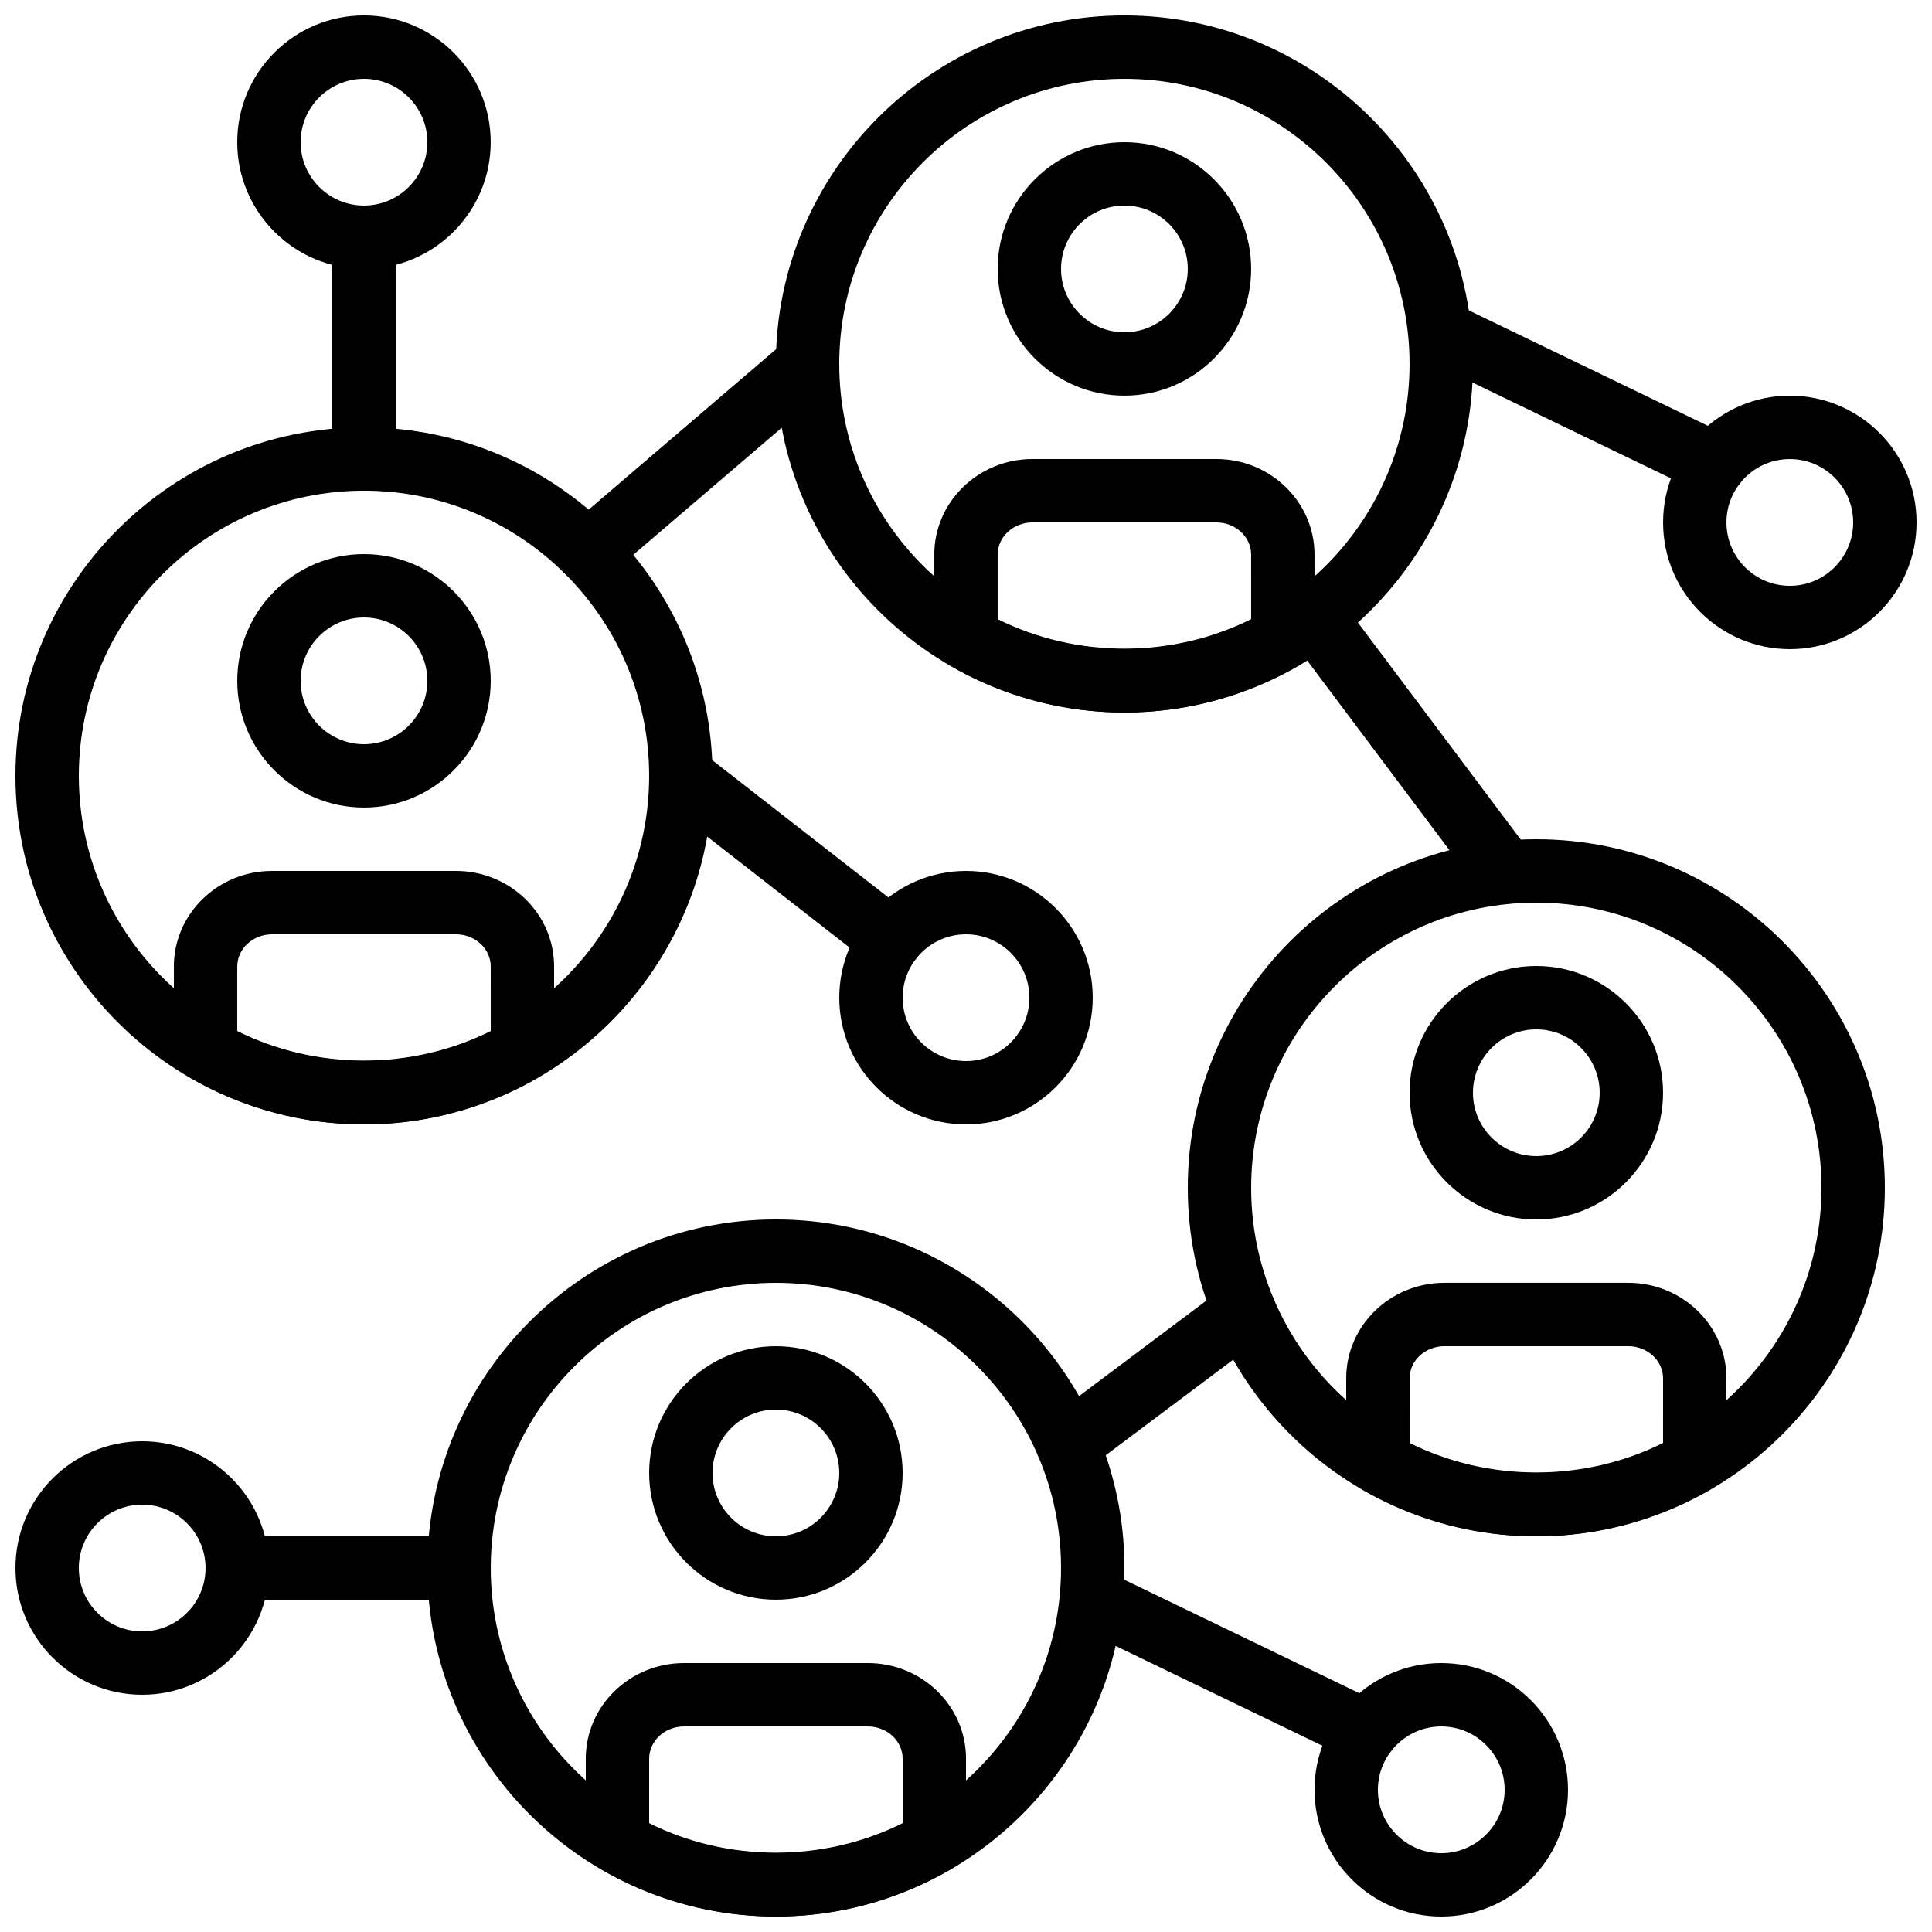
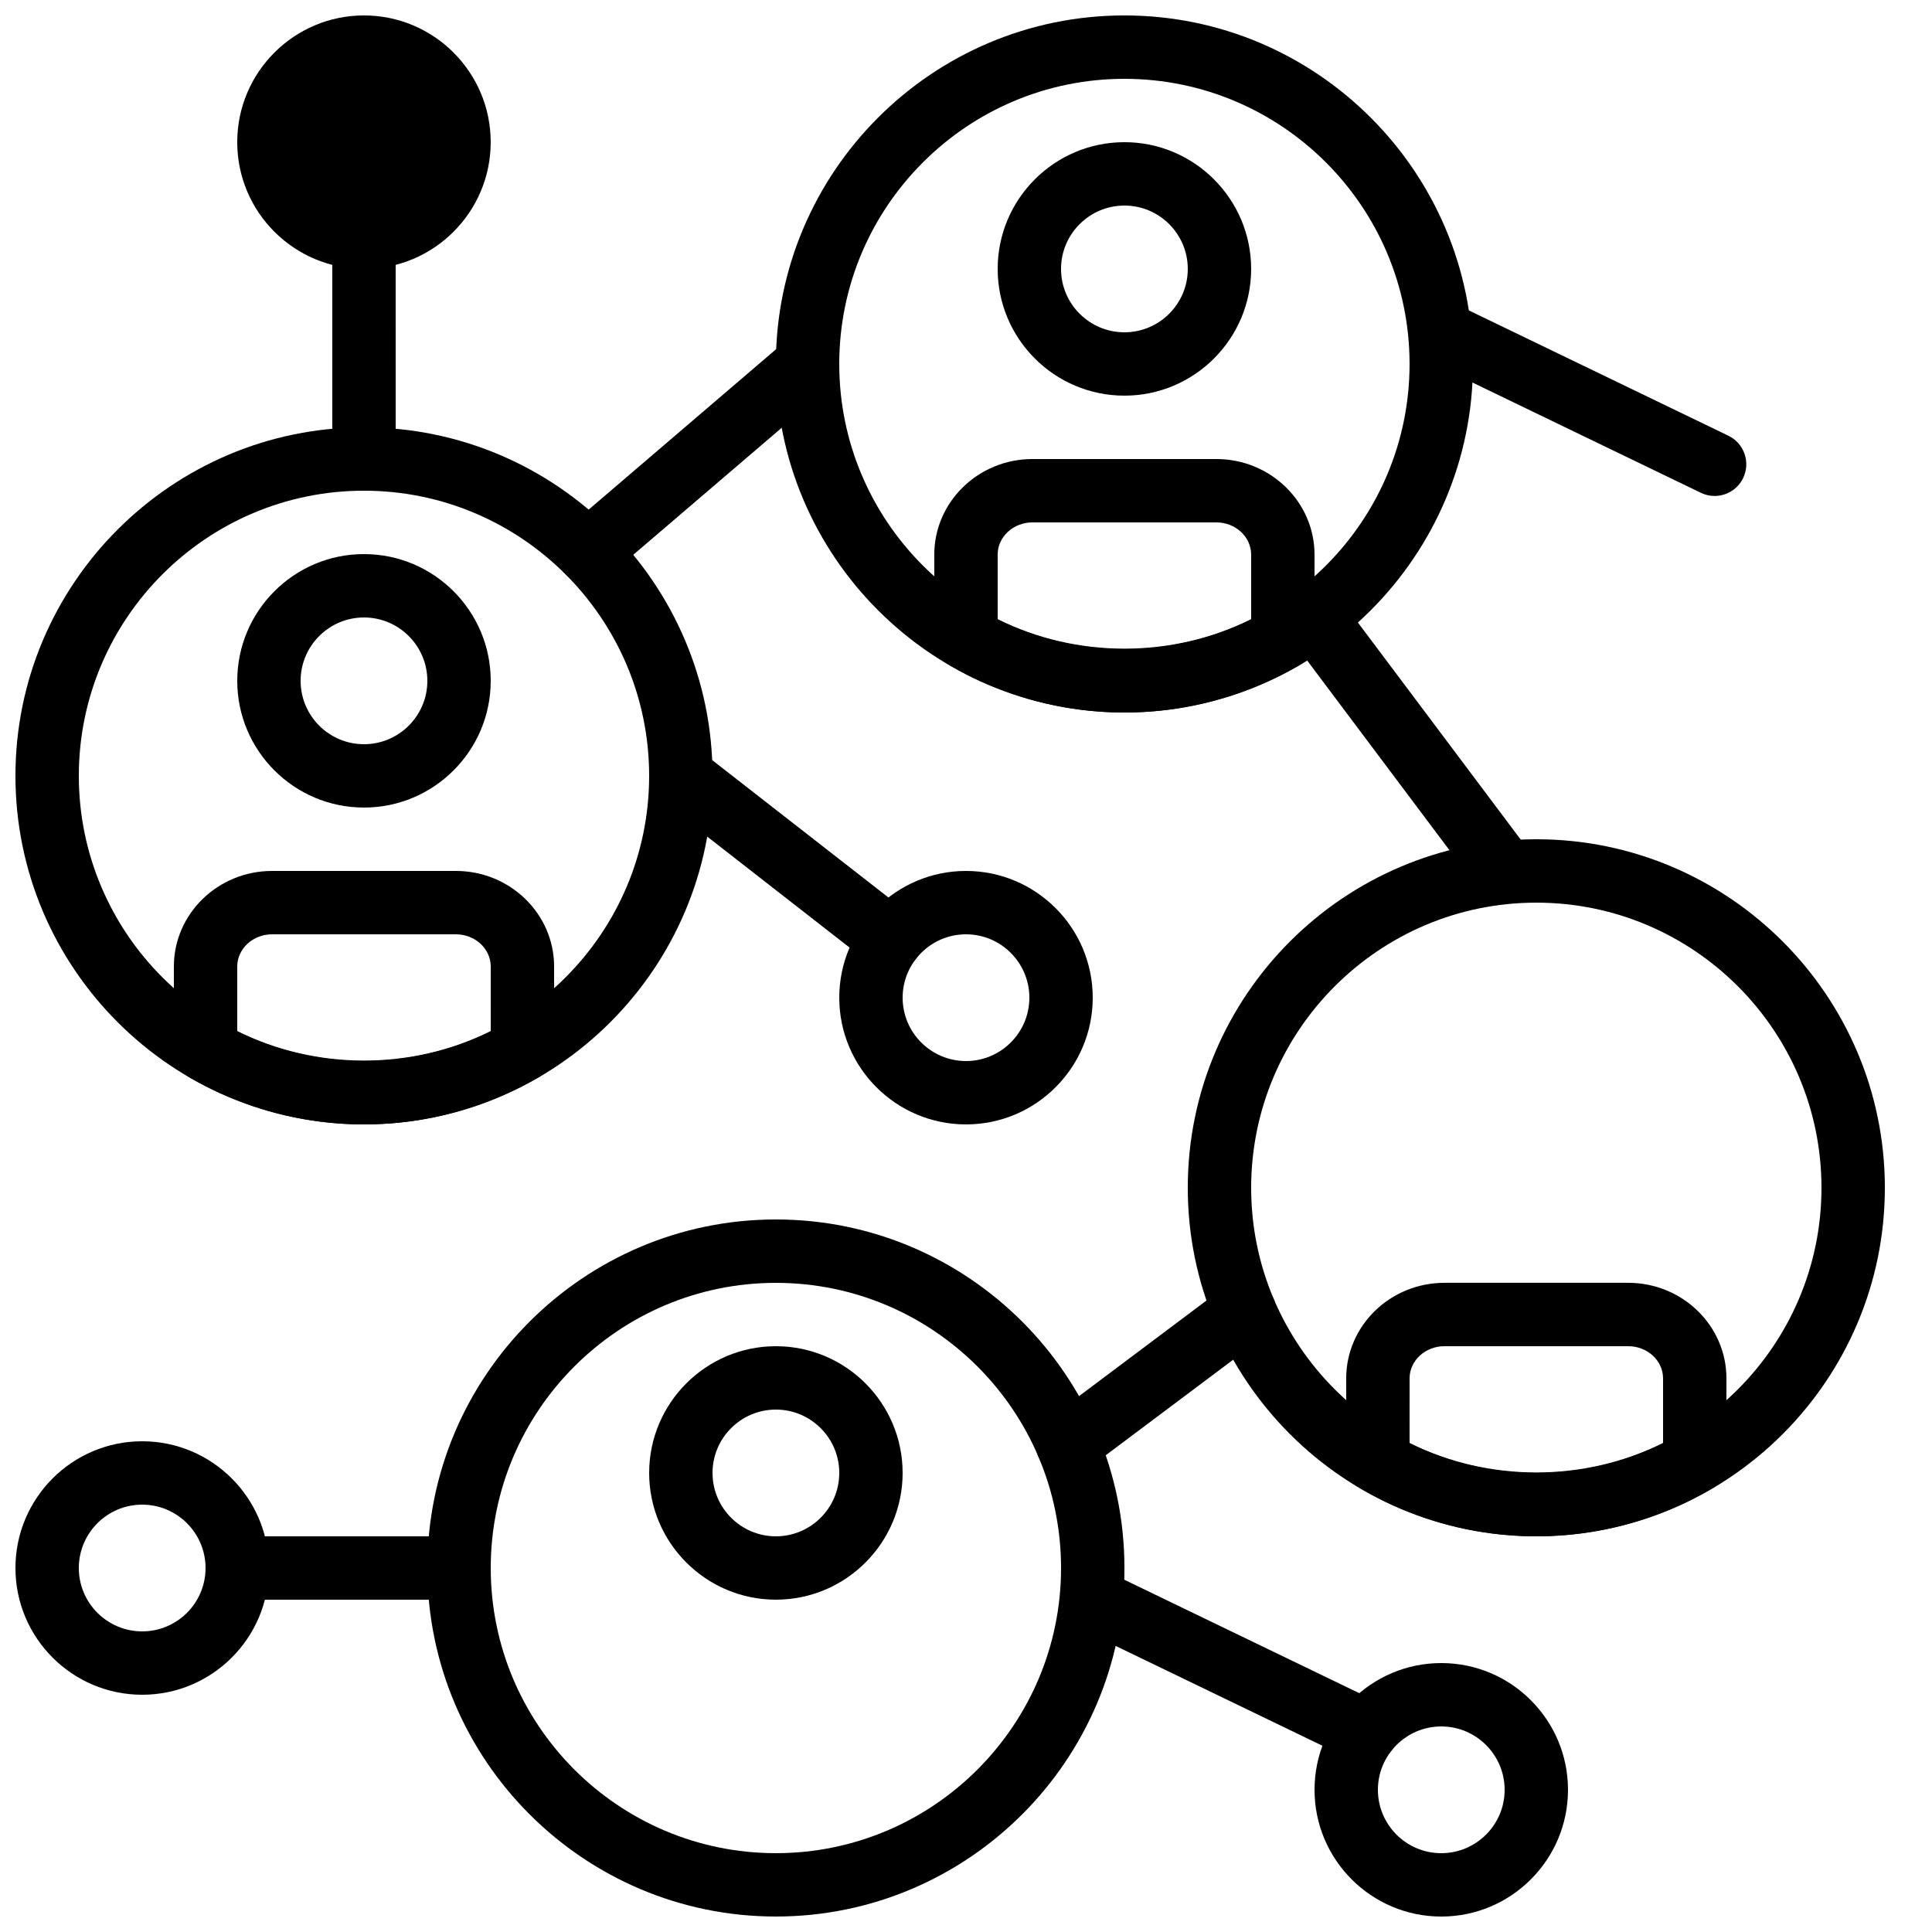
<svg xmlns="http://www.w3.org/2000/svg" width="800px" height="800px" version="1.1" viewBox="144 144 512 512">
  <defs>
    <clipPath id="h">
      <path d="m584 248h67.902v69h-67.902z" />
    </clipPath>
    <clipPath id="g">
      <path d="m148.09 525h67.906v69h-67.906z" />
    </clipPath>
    <clipPath id="f">
      <path d="m492 584h68v67.902h-68z" />
    </clipPath>
    <clipPath id="e">
      <path d="m257 467h185v184.9h-185z" />
    </clipPath>
    <clipPath id="d">
      <path d="m299 584h101v67.902h-101z" />
    </clipPath>
    <clipPath id="c">
      <path d="m148.09 257h184.91v185h-184.91z" />
    </clipPath>
    <clipPath id="b">
      <path d="m349 148.09h186v184.91h-186z" />
    </clipPath>
    <clipPath id="a">
      <path d="m206 148.09h69v67.906h-69z" />
    </clipPath>
  </defs>
  <g clip-path="url(#h)">
-     <path d="m618.32 248.86c-18.523 0-33.586 15.062-33.586 33.586 0 18.523 15.062 33.586 33.586 33.586 18.523 0.004 33.586-15.062 33.586-33.586 0-18.523-15.062-33.586-33.586-33.586zm0 50.383c-9.262 0-16.793-7.531-16.793-16.793 0-9.262 7.531-16.793 16.793-16.793 9.262 0 16.793 7.531 16.793 16.793 0 9.258-7.531 16.793-16.793 16.793z" />
-   </g>
+     </g>
  <g clip-path="url(#g)">
    <path d="m181.68 525.95c-18.523 0-33.586 15.066-33.586 33.59 0 18.523 15.062 33.586 33.586 33.586 18.523 0 33.586-15.062 33.586-33.586 0.004-18.523-15.062-33.59-33.586-33.59zm0 50.383c-9.262 0-16.793-7.531-16.793-16.793 0-9.262 7.531-16.793 16.793-16.793 9.262 0 16.793 7.531 16.793 16.793 0.004 9.262-7.531 16.793-16.793 16.793z" />
  </g>
  <path d="m602.04 259.47-72.438-34.973c-4.184-2.023-9.195-0.262-11.211 3.914-2.016 4.172-0.262 9.195 3.914 11.211l72.438 34.973c1.176 0.57 2.418 0.84 3.644 0.84 3.125 0 6.121-1.746 7.566-4.754 2.012-4.176 0.258-9.195-3.914-11.211z" />
  <g clip-path="url(#f)">
    <path d="m525.95 584.73c-18.523 0-33.586 15.062-33.586 33.586 0 18.527 15.062 33.59 33.586 33.59 18.523 0 33.586-15.062 33.586-33.586 0.004-18.523-15.059-33.59-33.586-33.59zm0 50.383c-9.262 0-16.793-7.531-16.793-16.793 0-9.262 7.535-16.793 16.793-16.793 9.262 0 16.793 7.531 16.793 16.793 0.004 9.262-7.531 16.793-16.793 16.793z" />
  </g>
  <path d="m509.67 595.34-72.438-34.973c-4.184-2.023-9.195-0.27-11.211 3.914-2.016 4.172-0.262 9.195 3.914 11.211l72.438 34.973c1.176 0.57 2.418 0.84 3.644 0.84 3.125 0 6.121-1.746 7.566-4.754 2.016-4.176 0.262-9.195-3.914-11.211z" />
  <path d="m400 374.81c-18.523 0-33.586 15.062-33.586 33.586 0 18.523 15.062 33.586 33.586 33.586s33.586-15.062 33.586-33.586c0-18.523-15.062-33.586-33.586-33.586zm0 50.379c-9.262 0-16.793-7.531-16.793-16.793s7.531-16.793 16.793-16.793 16.793 7.531 16.793 16.793-7.531 16.793-16.793 16.793z" />
  <path d="m385.24 386.36-55.645-43.371c-3.66-2.828-8.934-2.199-11.789 1.461-2.848 3.66-2.199 8.934 1.461 11.789l55.645 43.371c1.535 1.191 3.352 1.773 5.156 1.773 2.504 0 4.973-1.109 6.633-3.234 2.844-3.664 2.199-8.938-1.461-11.789z" />
  <path d="m551.14 366.41c-50.926 0-92.367 41.438-92.367 92.367 0 50.926 41.438 92.367 92.367 92.367 50.926 0 92.367-41.438 92.367-92.367 0-50.926-41.438-92.367-92.367-92.367zm0 167.94c-41.672 0-75.57-33.898-75.57-75.57s33.898-75.57 75.57-75.57 75.57 33.898 75.57 75.57-33.895 75.57-75.57 75.57z" />
-   <path d="m551.14 400c-18.523 0-33.586 15.062-33.586 33.586 0 18.523 15.062 33.586 33.586 33.586s33.586-15.062 33.586-33.586c0-18.523-15.062-33.586-33.586-33.586zm0 50.379c-9.262 0-16.793-7.531-16.793-16.793 0-9.262 7.531-16.793 16.793-16.793s16.793 7.531 16.793 16.793c0 9.262-7.531 16.793-16.793 16.793z" />
  <path d="m575.5 483.96h-48.719c-14.352 0-26.023 11.359-26.023 25.316v22.133c0 2.996 1.594 5.769 4.191 7.273 14.074 8.145 30.043 12.453 46.191 12.453s32.117-4.309 46.191-12.453c2.594-1.496 4.191-4.273 4.191-7.262v-22.133c0-13.965-11.672-25.328-26.023-25.328zm9.227 42.449c-20.898 10.41-46.273 10.41-67.176 0l0.004-17.121c0-4.703 4.141-8.531 9.227-8.531h48.719c5.09 0 9.227 3.828 9.227 8.531z" />
  <g clip-path="url(#e)">
    <path d="m349.62 467.17c-50.926 0-92.367 41.438-92.367 92.367 0.004 50.926 41.441 92.363 92.367 92.363 50.926 0 92.367-41.438 92.367-92.367 0-50.926-41.441-92.363-92.367-92.363zm0 167.94c-41.672 0-75.57-33.898-75.57-75.57 0-41.672 33.898-75.57 75.57-75.57 41.672 0 75.57 33.898 75.57 75.57 0 41.672-33.895 75.57-75.57 75.57z" />
  </g>
  <path d="m349.62 500.76c-18.523 0-33.586 15.062-33.586 33.586 0 18.523 15.062 33.586 33.586 33.586 18.523 0 33.586-15.062 33.586-33.586 0-18.523-15.062-33.586-33.586-33.586zm0 50.379c-9.262 0-16.793-7.531-16.793-16.793 0-9.262 7.531-16.793 16.793-16.793 9.262 0 16.793 7.531 16.793 16.793 0 9.262-7.531 16.793-16.793 16.793z" />
  <g clip-path="url(#d)">
-     <path d="m373.98 584.73h-48.719c-14.352 0-26.023 11.359-26.023 25.316v22.133c0 2.996 1.594 5.769 4.191 7.273 14.074 8.145 30.043 12.453 46.191 12.453 16.148 0 32.117-4.309 46.191-12.453 2.594-1.496 4.191-4.273 4.191-7.262v-22.133c0-13.965-11.672-25.328-26.023-25.328zm9.227 42.449c-20.898 10.41-46.273 10.41-67.176 0l0.004-17.121c0-4.703 4.141-8.531 9.227-8.531h48.719c5.09 0 9.227 3.828 9.227 8.531z" />
-   </g>
+     </g>
  <g clip-path="url(#c)">
    <path d="m240.46 257.25c-50.93 0-92.367 41.438-92.367 92.363 0 50.926 41.438 92.367 92.367 92.367 50.926 0 92.367-41.438 92.367-92.367-0.004-50.926-41.441-92.363-92.367-92.363zm0 167.93c-41.672 0-75.57-33.898-75.57-75.57 0-41.672 33.898-75.57 75.57-75.57 41.672 0 75.57 33.898 75.57 75.57 0 41.676-33.898 75.57-75.57 75.57z" />
  </g>
  <path d="m240.46 290.84c-18.523 0-33.586 15.062-33.586 33.586 0 18.523 15.062 33.586 33.586 33.586 18.523 0 33.586-15.062 33.586-33.586 0-18.523-15.066-33.586-33.586-33.586zm0 50.383c-9.262 0-16.793-7.531-16.793-16.793 0-9.262 7.531-16.793 16.793-16.793 9.262 0 16.793 7.531 16.793 16.793 0 9.262-7.535 16.793-16.793 16.793z" />
  <path d="m264.82 374.81h-48.719c-14.352 0-26.023 11.359-26.023 25.316v22.133c0 2.996 1.594 5.769 4.191 7.273 14.074 8.145 30.043 12.453 46.191 12.453 16.148 0 32.117-4.309 46.191-12.453 2.594-1.496 4.191-4.273 4.191-7.262v-22.133c0-13.969-11.672-25.328-26.023-25.328zm9.23 42.445c-20.898 10.41-46.273 10.41-67.176 0v-17.121c0-4.703 4.141-8.531 9.227-8.531h48.719c5.09 0 9.227 3.828 9.227 8.531z" />
  <g clip-path="url(#b)">
    <path d="m441.98 148.09c-50.93 0-92.367 41.438-92.367 92.367 0 50.926 41.438 92.367 92.367 92.367 50.926 0 92.367-41.438 92.367-92.367-0.004-50.93-41.441-92.367-92.367-92.367zm0 167.94c-41.672 0-75.57-33.898-75.57-75.57 0-41.672 33.898-75.57 75.57-75.57s75.57 33.898 75.57 75.57c0 41.672-33.898 75.57-75.57 75.57z" />
  </g>
  <path d="m441.98 181.68c-18.523 0-33.586 15.062-33.586 33.586s15.062 33.586 33.586 33.586c18.52 0.004 33.586-15.059 33.586-33.582 0-18.523-15.066-33.59-33.586-33.59zm0 50.383c-9.262 0-16.793-7.531-16.793-16.793s7.531-16.793 16.793-16.793 16.793 7.531 16.793 16.793-7.531 16.793-16.793 16.793z" />
  <path d="m466.34 265.65h-48.719c-14.352 0-26.023 11.359-26.023 25.316v22.133c0 2.996 1.594 5.769 4.191 7.273 14.074 8.145 30.043 12.453 46.191 12.453s32.117-4.309 46.191-12.453c2.594-1.496 4.191-4.273 4.191-7.262v-22.133c-0.004-13.965-11.676-25.328-26.023-25.328zm9.227 42.445c-20.898 10.41-46.273 10.41-67.176 0v-17.121c0-4.703 4.141-8.531 9.227-8.531h48.719c5.09 0 9.227 3.828 9.227 8.531z" />
  <path d="m364.4 234.99c-3.016-3.512-8.312-3.93-11.84-0.914l-58.191 49.793c-3.527 3.016-3.938 8.312-0.926 11.84 1.664 1.941 4.016 2.938 6.383 2.938 1.93 0 3.871-0.664 5.457-2.023l58.191-49.793c3.531-3.016 3.941-8.312 0.926-11.84z" />
  <path d="m549.46 369.78-50.383-67.176c-2.781-3.719-8.043-4.449-11.758-1.68-3.711 2.781-4.457 8.043-1.68 11.746l50.383 67.176c1.652 2.199 4.172 3.359 6.727 3.359 1.746 0 3.519-0.547 5.031-1.68 3.711-2.777 4.461-8.043 1.68-11.746z" />
  <path d="m480.55 486.54c-2.781-3.711-8.043-4.457-11.758-1.68l-46.906 35.176c-3.711 2.781-4.457 8.043-1.68 11.746 1.652 2.199 4.172 3.359 6.727 3.359 1.754 0 3.519-0.555 5.031-1.68l46.906-35.176c3.711-2.777 4.457-8.043 1.68-11.746z" />
  <path d="m265.65 551.14h-58.777c-4.633 0-8.398 3.754-8.398 8.398 0 4.644 3.762 8.398 8.398 8.398h58.777c4.633 0 8.398-3.754 8.398-8.398 0-4.644-3.762-8.398-8.398-8.398z" />
  <g clip-path="url(#a)">
-     <path d="m240.46 148.09c-18.527 0-33.59 15.062-33.59 33.586 0 18.523 15.062 33.586 33.586 33.586 18.523 0 33.586-15.062 33.586-33.586 0.004-18.523-15.062-33.586-33.582-33.586zm0 50.383c-9.262 0-16.793-7.531-16.793-16.793 0-9.262 7.531-16.793 16.793-16.793 9.262 0 16.793 7.531 16.793 16.793 0 9.258-7.535 16.793-16.793 16.793z" />
+     <path d="m240.46 148.09c-18.527 0-33.59 15.062-33.59 33.586 0 18.523 15.062 33.586 33.586 33.586 18.523 0 33.586-15.062 33.586-33.586 0.004-18.523-15.062-33.586-33.582-33.586zm0 50.383z" />
  </g>
  <path d="m240.46 198.48c-4.633 0-8.398 3.754-8.398 8.398v58.777c0 4.644 3.762 8.398 8.398 8.398 4.633 0 8.398-3.754 8.398-8.398l-0.004-58.781c0-4.644-3.762-8.395-8.395-8.395z" />
</svg>